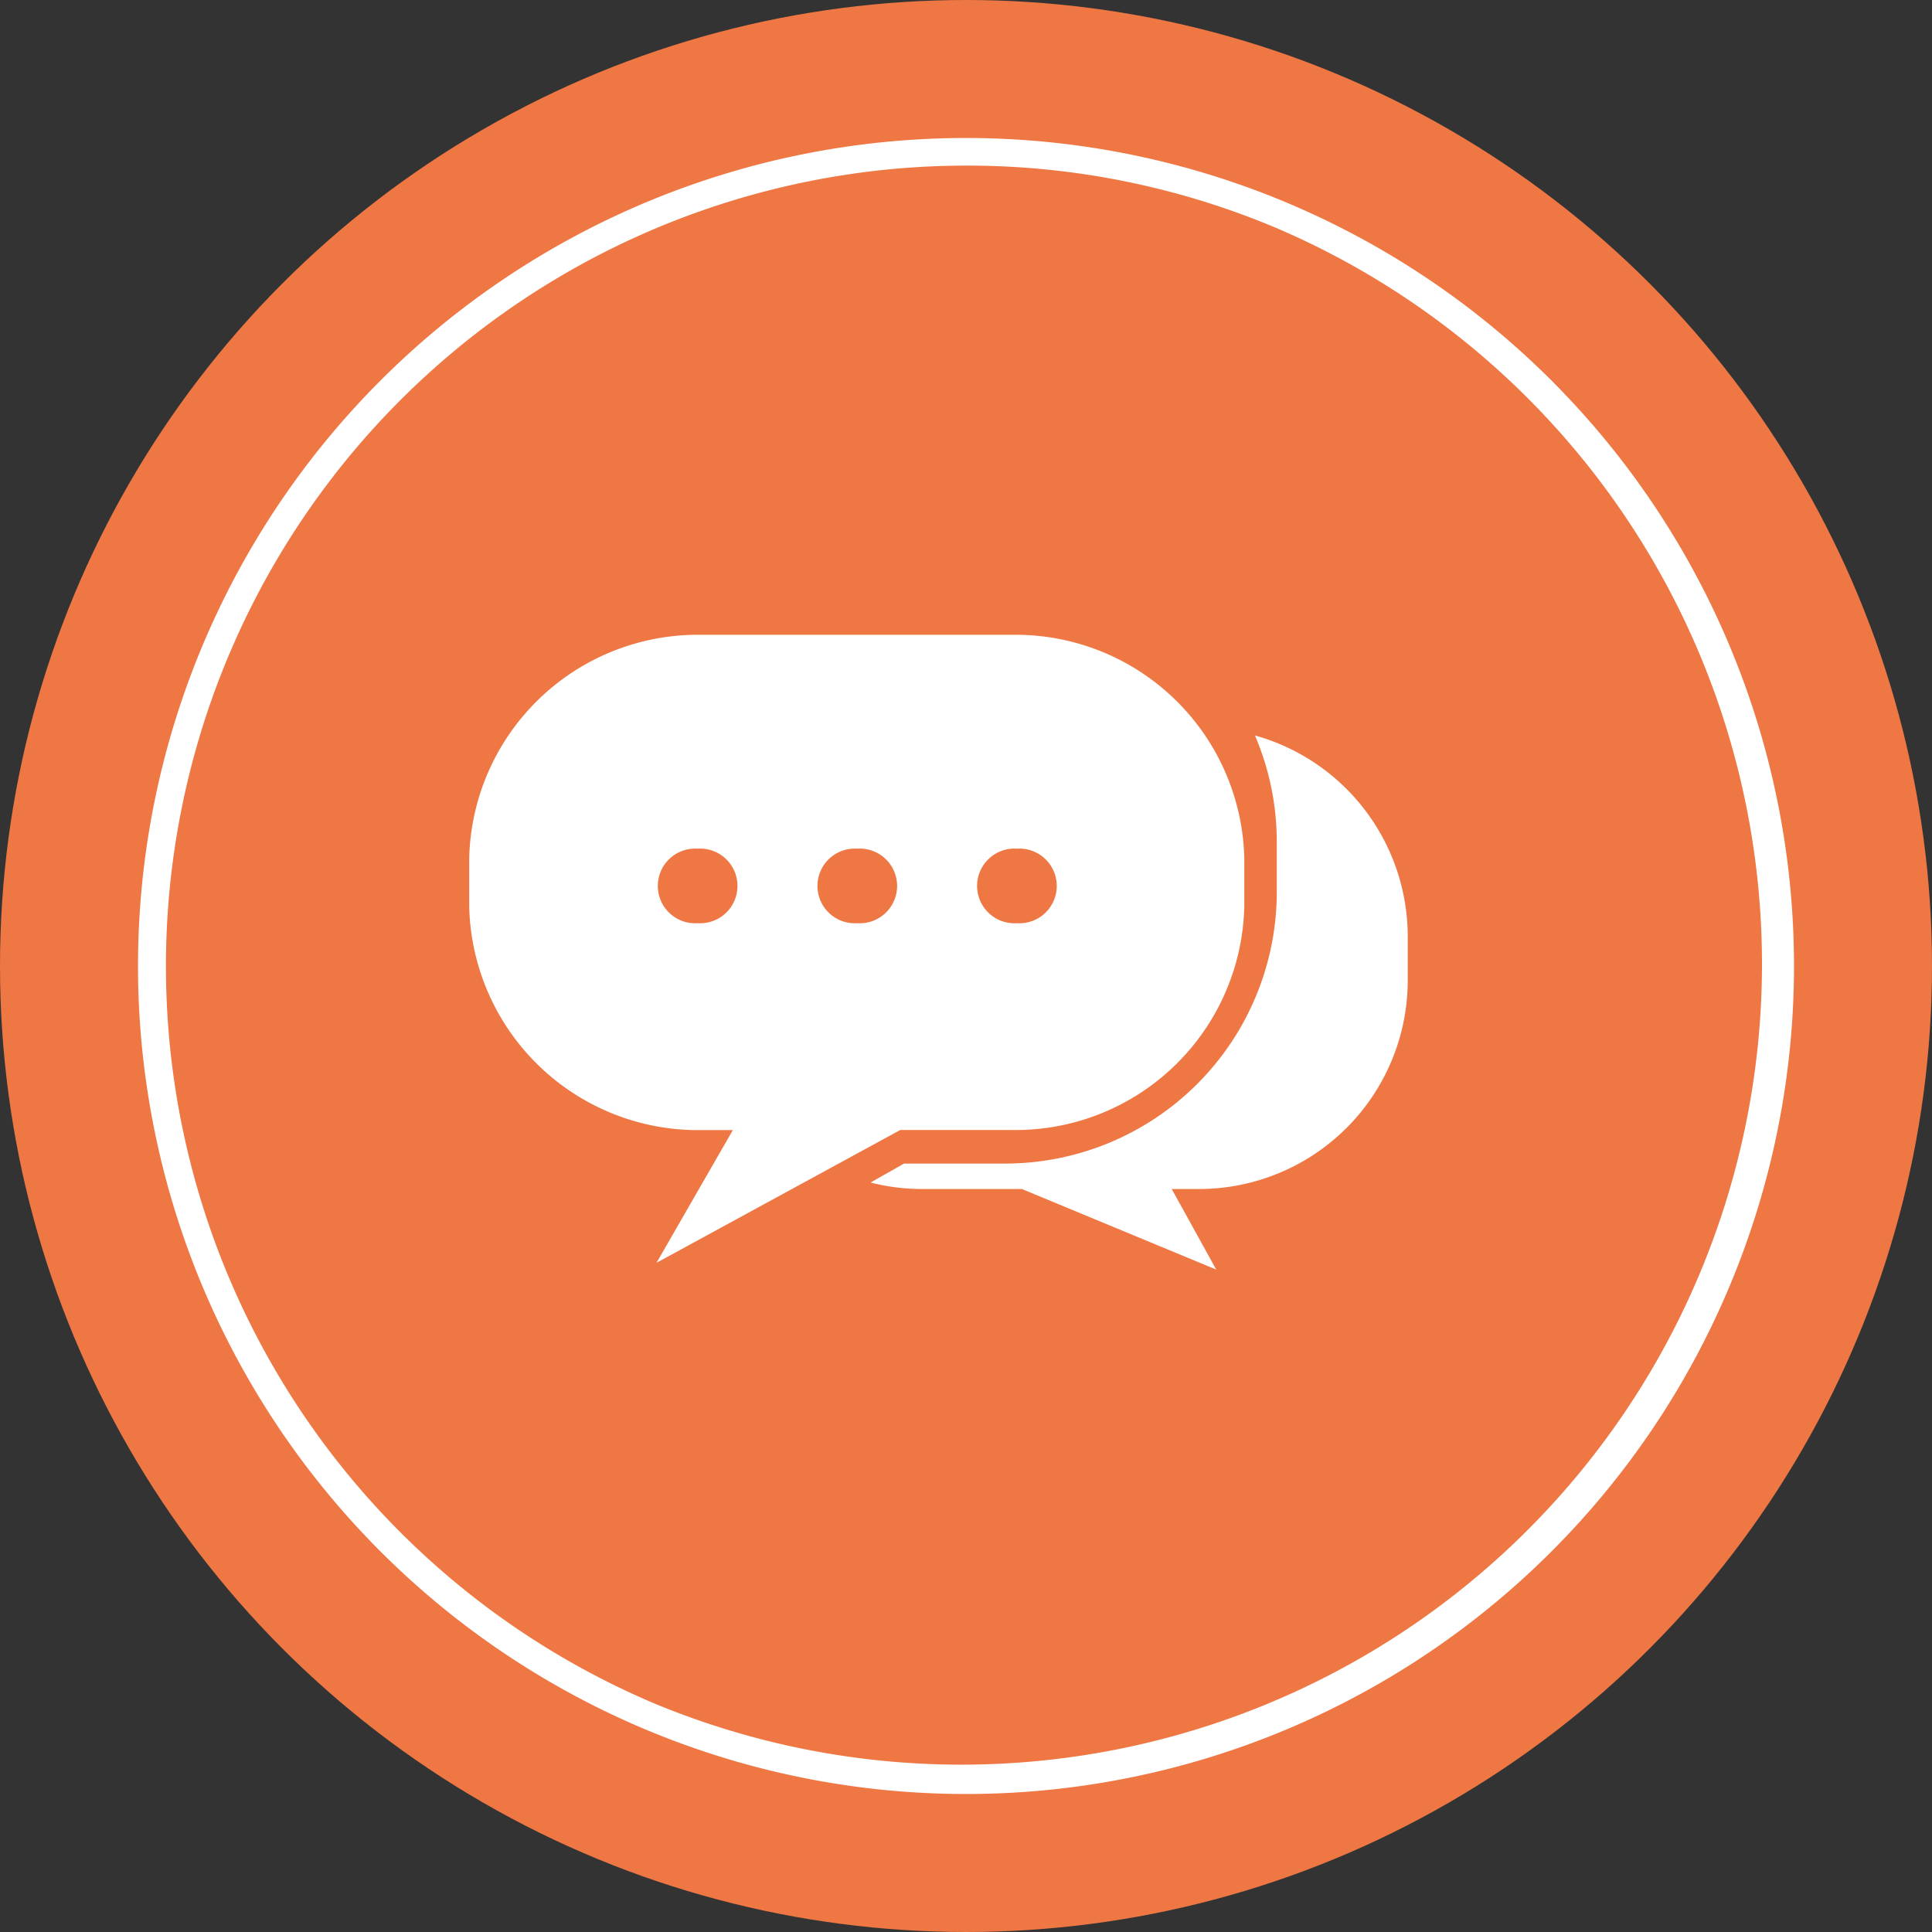
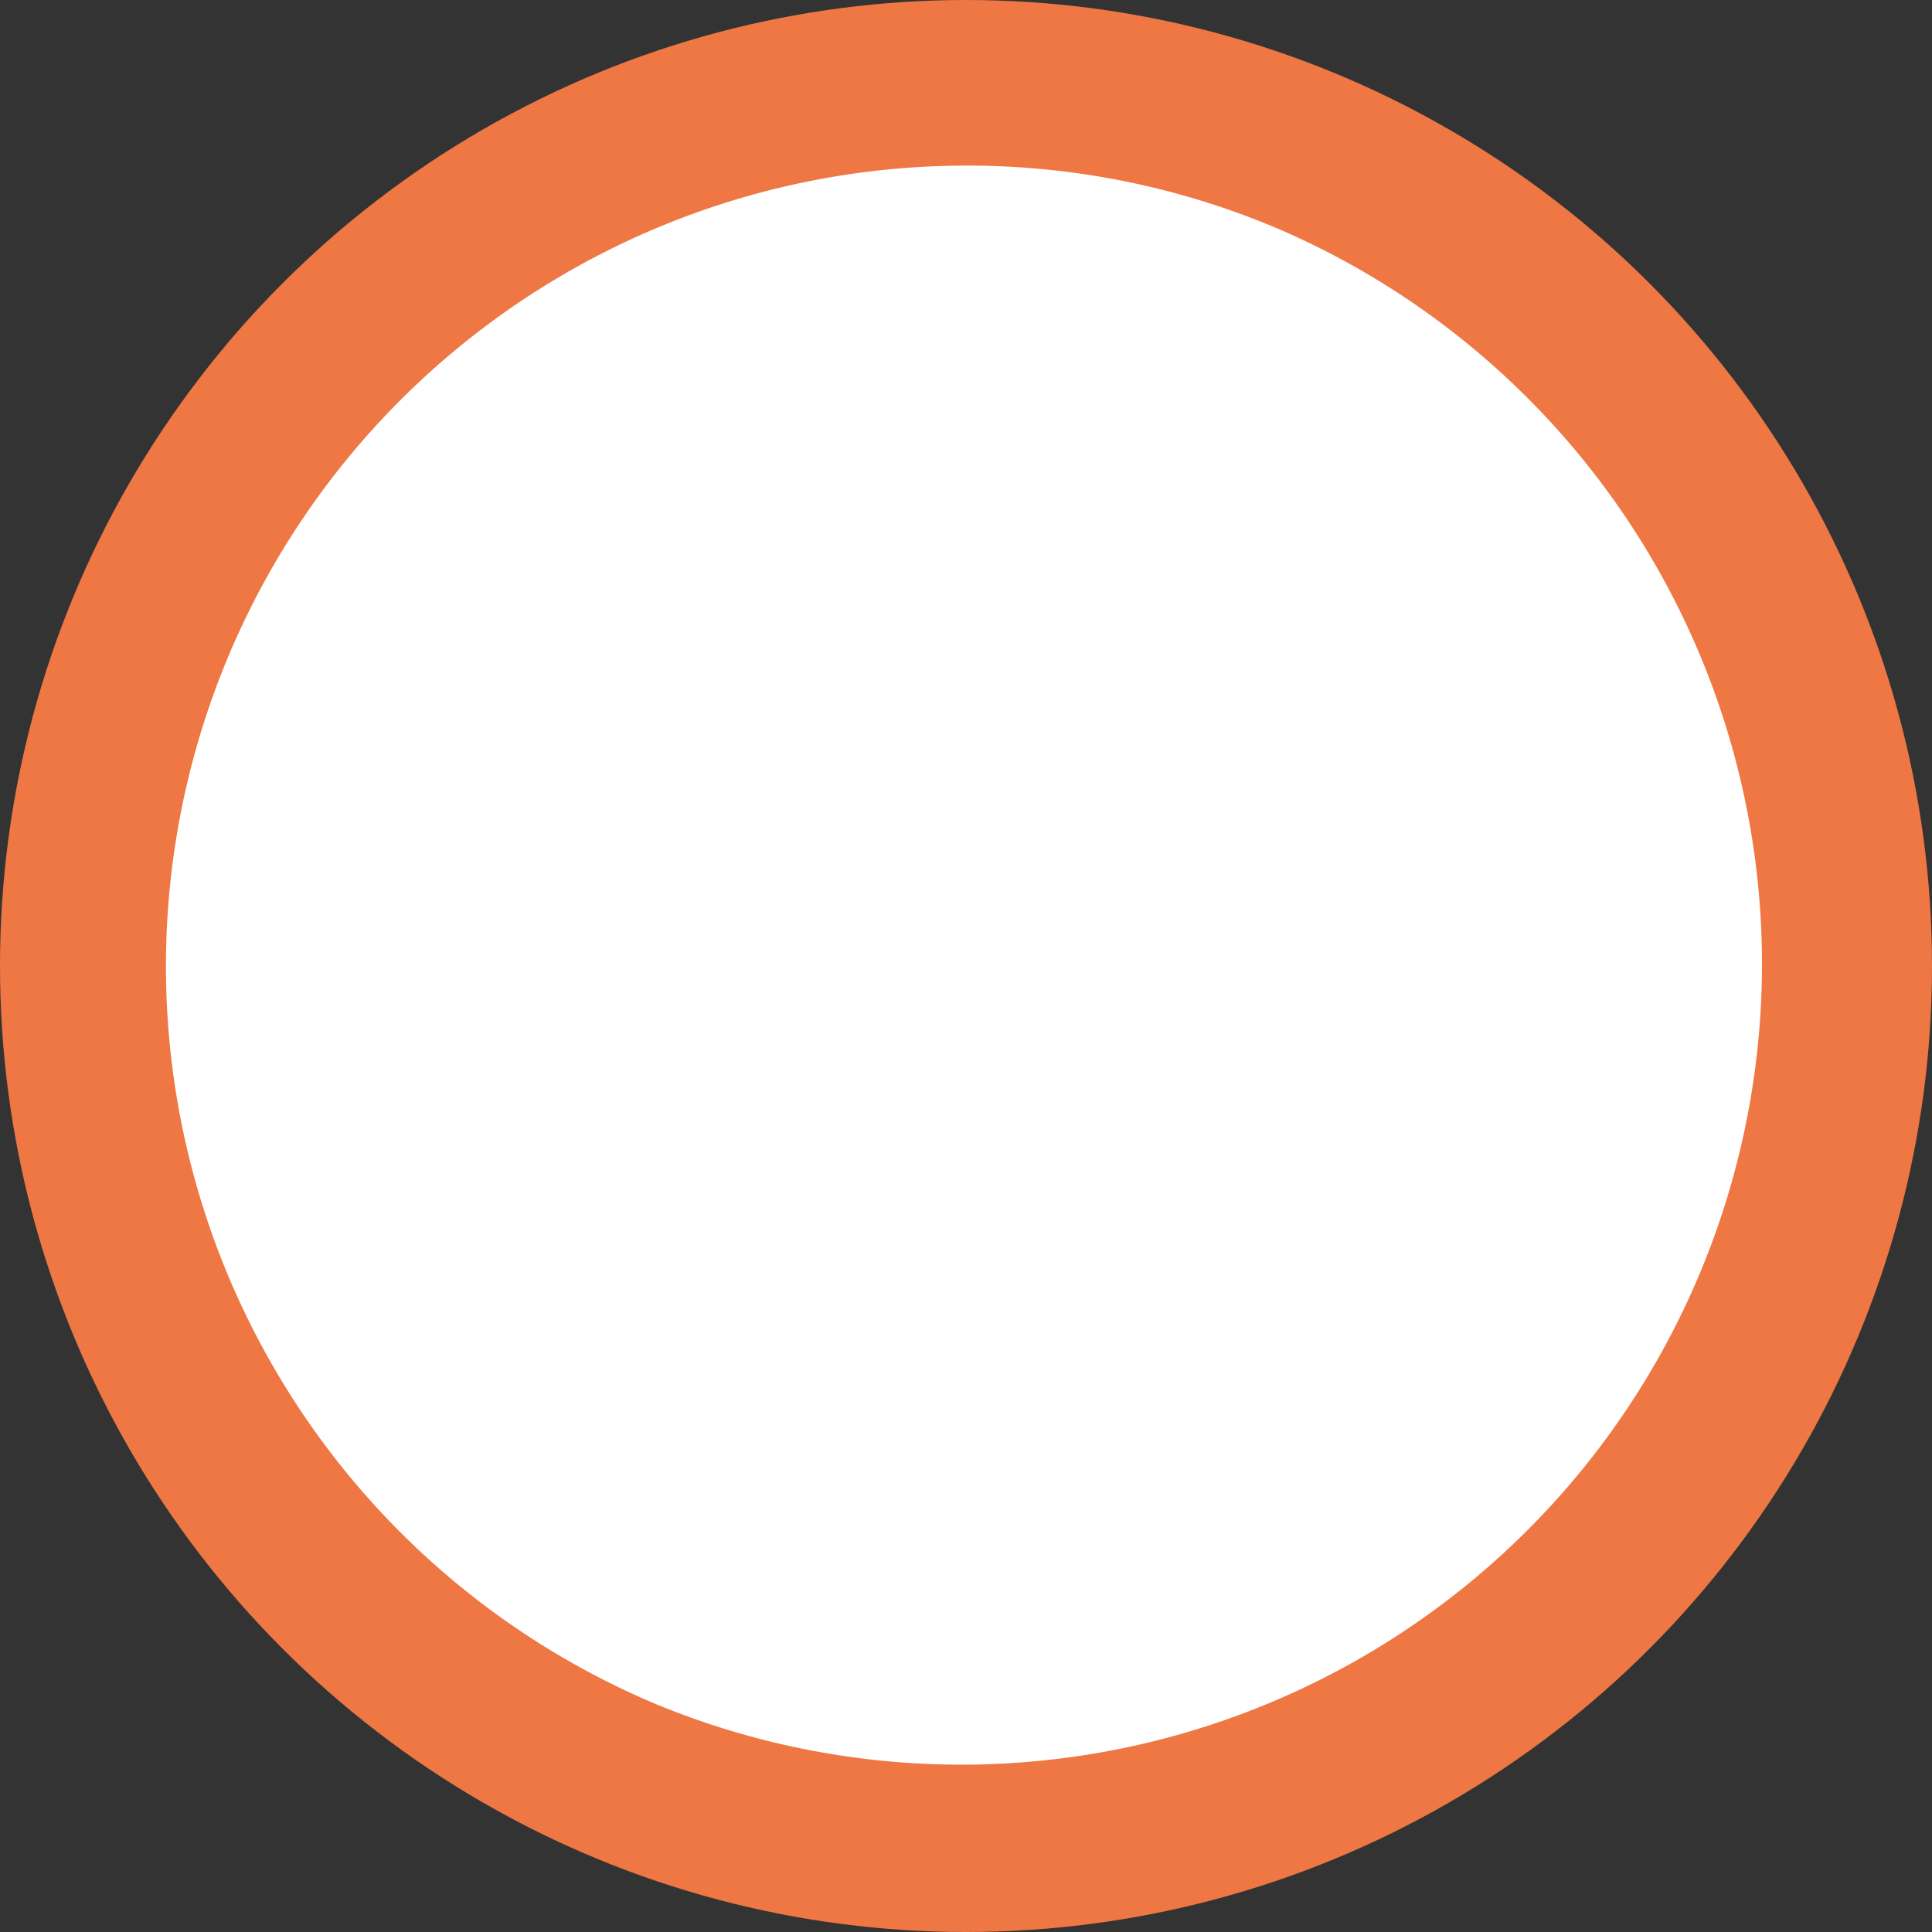
<svg xmlns="http://www.w3.org/2000/svg" width="70" height="70" viewBox="0 0 70 70">
  <rect x="0" y="0" width="70" height="70" fill="#333333" stroke="none" />
  <circle cx="35" cy="35" r="35" fill="#e74" />
  <circle cx="30" cy="30" r="30" transform="translate(5 5)" fill="#e74" />
-   <path d="M30,1A29.008,29.008,0,0,0,18.712,56.721,29.008,29.008,0,0,0,41.288,3.279,28.818,28.818,0,0,0,30,1m0-1A30,30,0,1,1,0,30,30,30,0,0,1,30,0Z" transform="translate(5 5)" fill="#fff" />
+   <path d="M30,1A29.008,29.008,0,0,0,18.712,56.721,29.008,29.008,0,0,0,41.288,3.279,28.818,28.818,0,0,0,30,1m0-1Z" transform="translate(5 5)" fill="#fff" />
  <g transform="translate(17 23)">
    <path d="M202.9,58.36a9.773,9.773,0,0,1,.791,3.86v1.818a9.845,9.845,0,0,1-9.833,9.833h-3.671l-1.213.687a7.5,7.5,0,0,0,1.862.235h3.62l7.042,2.92-1.613-2.92h1.011a7.562,7.562,0,0,0,7.54-7.54V65.626A7.57,7.57,0,0,0,202.9,58.36Z" transform="translate(-174.431 -54.713)" fill="#fff" />
-     <path d="M19.66,0H8.424A8.29,8.29,0,0,0,0,8.1V9.845a8.29,8.29,0,0,0,8.424,8.1H9.553L6.786,22.754l8.831-4.812h4.043a8.289,8.289,0,0,0,8.423-8.1V8.1A8.29,8.29,0,0,0,19.66,0ZM8.277,10.449a1.353,1.353,0,1,1,0-2.7,1.353,1.353,0,1,1,0,2.7Zm5.784,0a1.353,1.353,0,1,1,0-2.7,1.353,1.353,0,1,1,0,2.7Zm5.784,0a1.353,1.353,0,1,1,0-2.7,1.353,1.353,0,1,1,0,2.7Z" transform="translate(0)" fill="#fff" />
  </g>
</svg>